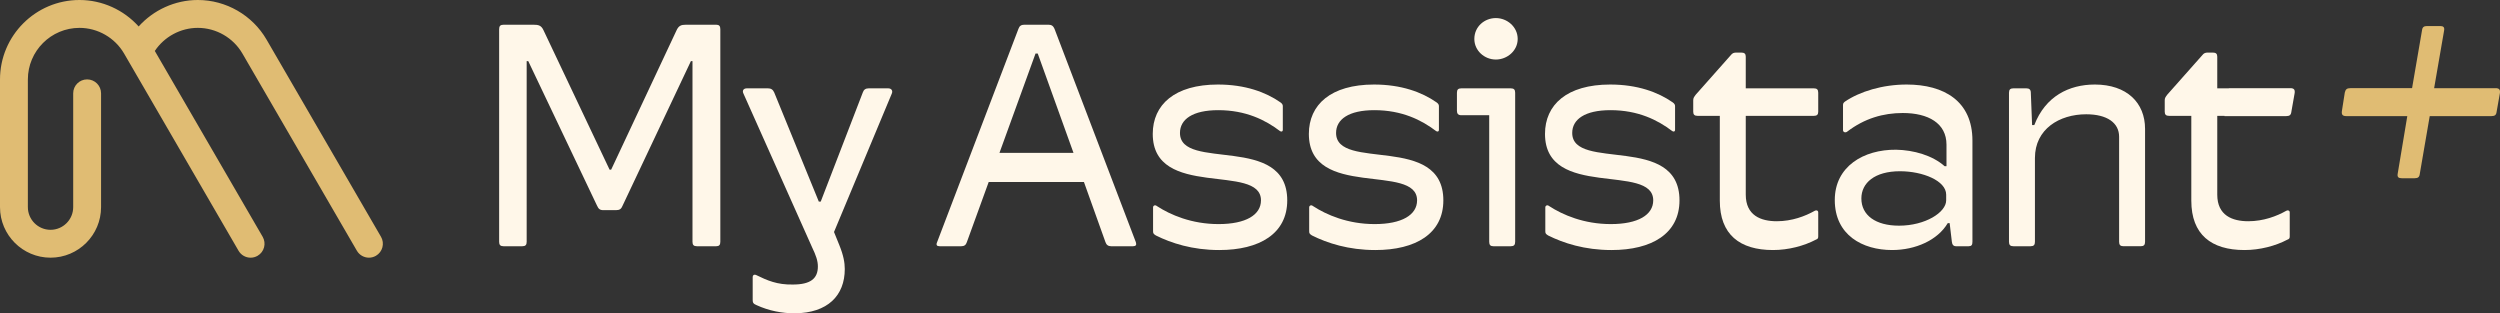
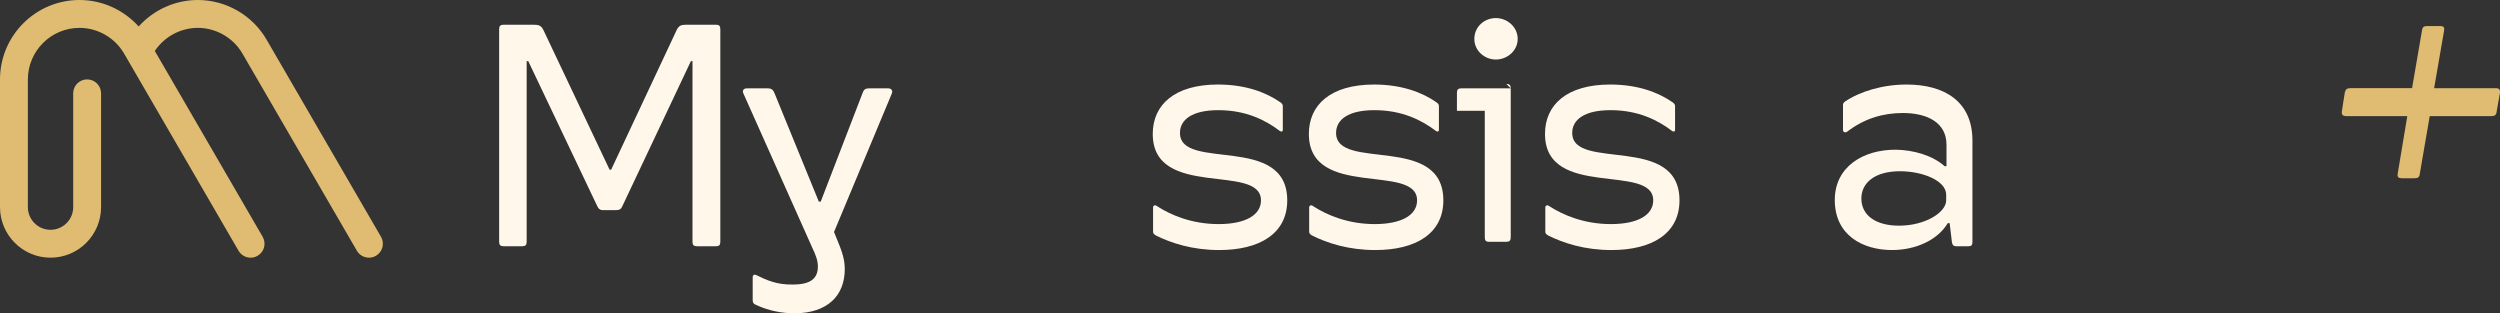
<svg xmlns="http://www.w3.org/2000/svg" id="Layer_2" viewBox="0 0 1000 125.33">
  <rect x="0" y="0" width="1000" height="125.33" fill="#333333" stroke="none" />
  <g id="Components">
    <g id="f9b39794-0347-4d29-8e27-cb05f4da88c4_7">
      <path d="M286.488,9.89h-12.152c-1.899,0-2.911.38-3.797,2.405l-26.075,55.568h-.633l-26.455-55.821c-.886-1.899-2.025-2.152-3.924-2.152h-12.025c-1.266,0-1.772.506-1.772,1.772v85.061c0,1.266.506,1.772,1.772,1.772h7.468c1.266,0,1.772-.506,1.772-1.772V24.447h.633l27.468,57.721c.633,1.392,1.139,1.898,2.658,1.898h4.937c1.519,0,2.152-.506,2.658-1.772l27.341-57.847h.633v72.277c0,1.266.506,1.772,1.772,1.772h7.721c1.139,0,1.645-.506,1.645-1.772V11.662c0-1.266-.506-1.772-1.645-1.772Z" style="fill:#fff7e9;" />
      <path d="M355.249,35.333h-7.721c-1.266,0-2.025.506-2.405,1.645l-16.835,43.67h-.759l-17.848-43.67c-.506-1.139-1.266-1.645-2.532-1.645h-8.354c-1.392,0-2.025.886-1.392,2.152l27.468,61.517c1.519,3.165,2.278,5.316,2.278,7.595,0,4.81-2.911,7.216-10,7.216-6.329.126-10.253-1.646-14.683-3.797-.886-.38-1.392.126-1.392.759v9.24c0,1.013.253,1.519,1.519,2.025,4.937,2.278,10.253,3.291,15.316,3.291,13.164-.126,20-7.088,20-17.721,0-2.532-.506-5.442-2.152-9.493l-2.152-5.316,23.037-55.188c.633-1.266,0-2.279-1.392-2.279Z" style="fill:#fff7e9;" />
-       <path d="M421.807,11.536c-.506-1.139-1.139-1.645-2.405-1.645h-9.747c-1.139,0-1.899.506-2.278,1.645l-32.531,85.315c-.506,1.139-.127,1.645,1.013,1.645h8.607c1.266,0,1.899-.506,2.278-1.645l8.734-24.05h38.1l8.607,24.05c.38,1.139,1.139,1.645,2.278,1.645h8.734c1.139,0,1.519-.506,1.139-1.645l-32.531-85.315ZM399.782,61.156l14.43-39.746h.886l14.303,39.746h-29.619Z" style="fill:#fff7e9;" />
      <path d="M471.986,53.18c0-5.442,5.063-9.114,15.316-9.114,11.012,0,18.86,3.925,24.683,8.354.506.38,1.139.253,1.139-.506v-9.493c0-.506-.253-1.013-1.013-1.519-5.823-4.051-14.05-7.089-24.936-7.089-17.341,0-26.075,8.102-26.075,19.747,0,26.328,43.29,11.518,43.29,26.582,0,5.823-6.076,9.493-16.962,9.493-10.759,0-19.24-3.67-24.683-7.214-.759-.634-1.519-.127-1.519.506v9.493c0,.887.127,1.14,1.139,1.772,6.076,3.038,14.557,5.823,25.316,5.823,16.202,0,27.215-6.582,27.215-19.872,0-26.835-42.91-11.519-42.91-26.962Z" style="fill:#fff7e9;" />
      <path d="M534.43,53.18c0-5.442,5.063-9.114,15.316-9.114,11.012,0,18.86,3.925,24.683,8.354.506.38,1.139.253,1.139-.506v-9.493c0-.506-.253-1.013-1.013-1.519-5.823-4.051-14.05-7.089-24.936-7.089-17.341,0-26.075,8.102-26.075,19.747,0,26.328,43.29,11.518,43.29,26.582,0,5.823-6.076,9.493-16.962,9.493-10.759,0-19.24-3.67-24.683-7.214-.759-.634-1.519-.127-1.519.506v9.493c0,.887.127,1.14,1.139,1.772,6.076,3.038,14.557,5.823,25.316,5.823,16.202,0,27.214-6.582,27.214-19.872,0-26.835-42.91-11.519-42.91-26.962Z" style="fill:#fff7e9;" />
-       <path d="M604.291,35.333h-19.746c-1.266,0-1.772.506-1.772,1.772v7.215c0,1.14.506,1.772,1.772,1.772h11.139v50.632c0,1.266.506,1.772,1.645,1.772h6.962c1.266,0,1.772-.506,1.772-1.772v-59.619c0-1.266-.506-1.772-1.772-1.772Z" style="fill:#fff7e9;" />
+       <path d="M604.291,35.333h-19.746c-1.266,0-1.772.506-1.772,1.772v7.215h11.139v50.632c0,1.266.506,1.772,1.645,1.772h6.962c1.266,0,1.772-.506,1.772-1.772v-59.619c0-1.266-.506-1.772-1.772-1.772Z" style="fill:#fff7e9;" />
      <path d="M598.342,7.232c-4.557,0-8.607,3.418-8.607,8.354,0,4.683,4.051,8.228,8.607,8.228s8.734-3.544,8.734-8.228c0-4.81-4.177-8.354-8.734-8.354Z" style="fill:#fff7e9;" />
      <path d="M628.886,53.18c0-5.442,5.063-9.114,15.316-9.114,11.012,0,18.86,3.925,24.683,8.354.506.38,1.139.253,1.139-.506v-9.493c0-.506-.253-1.013-1.013-1.519-5.823-4.051-14.05-7.089-24.936-7.089-17.341,0-26.075,8.102-26.075,19.747,0,26.328,43.29,11.518,43.29,26.582,0,5.823-6.076,9.493-16.962,9.493-10.759,0-19.24-3.67-24.683-7.214-.759-.634-1.519-.127-1.519.506v9.493c0,.887.127,1.14,1.139,1.772,6.076,3.038,14.557,5.823,25.316,5.823,16.202,0,27.215-6.582,27.215-19.872,0-26.835-42.91-11.519-42.91-26.962Z" style="fill:#fff7e9;" />
-       <path d="M725.518,35.333h-27.215v-12.658c0-1.139-.506-1.645-1.772-1.645h-1.899c-1.013,0-1.645.127-2.405,1.139l-13.924,15.697c-.759,1.013-1.013,1.392-1.013,2.278v4.557c0,1.139.506,1.645,1.772,1.645h8.861v33.923c0,13.545,7.974,19.746,21.265,19.746,6.202,0,12.405-1.645,17.215-4.176.759-.253.886-.634.886-1.266v-9.62c0-.759-.759-1.013-1.392-.634-3.797,2.152-9.114,4.178-15.19,4.178-6.329,0-12.405-2.278-12.405-10.633v-31.519h27.215c1.266,0,1.772-.506,1.772-1.645v-7.595c0-1.266-.506-1.772-1.772-1.772Z" style="fill:#fff7e9;" />
      <path d="M762.646,33.814c-9.62,0-18.734,2.785-24.683,6.836-.633.506-.759.759-.759,1.519v9.873c0,.885,1.013,1.139,1.645.632,6.962-5.316,14.43-7.468,22.278-7.468,10.126,0,17.468,4.051,17.468,12.658v8.607h-.759c-4.81-4.304-12.405-6.456-19.367-6.582-13.038-.127-24.556,6.708-24.556,20.125,0,14.051,11.139,20,22.911,20,9.367,0,18.227-3.923,22.278-10.759h.759l.886,7.468c.127,1.14.633,1.772,1.645,1.772h5.063c1.139,0,1.519-.506,1.519-1.772v-40.505c0-15.696-11.265-22.404-26.328-22.404ZM778.468,80.142c0,4.81-8.354,10.126-18.86,10.126-9.367,0-15.063-4.178-15.063-10.886,0-6.203,5.316-10.886,15.443-10.886,9.114,0,18.48,3.797,18.48,9.367v2.278Z" style="fill:#fff7e9;" />
-       <path d="M837.9,33.814c-10.253,0-19.746,4.683-24.177,16.203h-.886l-.506-12.912c0-1.266-.633-1.772-1.772-1.772h-5.19c-1.266,0-1.772.506-1.772,1.772v59.619c0,1.266.506,1.772,1.772,1.772h6.835c1.266,0,1.772-.506,1.772-1.772v-33.543c0-11.519,9.747-17.468,20.506-17.468,8.354,0,13.164,3.417,13.164,8.986v42.024c0,1.266.506,1.772,1.772,1.772h6.835c1.266,0,1.772-.506,1.772-1.772v-45.188c0-10.38-7.215-17.722-20.126-17.722Z" style="fill:#fff7e9;" />
      <path d="M998.209,35.267h-24.558l3.97-22.94c.294-1.471-.294-1.912-1.617-1.912h-5.147c-1.323,0-1.912.441-2.059,1.764l-3.97,23.088h-24.705c-1.323,0-1.912.441-2.206,1.764l-1.177,7.5c-.147,1.323.294,1.913,1.765,1.913h24.411l-3.824,22.94c-.294,1.47.294,1.911,1.618,1.911h5.147c1.323,0,1.911-.441,2.059-1.764l3.97-23.087h24.705c1.323,0,1.912-.442,2.059-1.766l1.323-7.499c.148-1.323-.294-1.912-1.764-1.912Z" style="fill:#e0bc73;" />
-       <path d="M916.105,35.267h-24.558l-.01.066h-4.635v-12.658c0-1.139-.506-1.645-1.772-1.645h-1.899c-1.013,0-1.645.127-2.405,1.139l-13.924,15.697c-.759,1.013-1.013,1.392-1.013,2.278v4.557c0,1.139.506,1.645,1.772,1.645h8.861v33.923c0,13.545,7.974,19.746,21.265,19.746,6.202,0,12.405-1.645,17.215-4.176.759-.253.886-.634.886-1.266v-9.62c0-.759-.759-1.013-1.392-.634-3.797,2.152-9.114,4.178-15.19,4.178-6.329,0-12.405-2.278-12.405-10.633v-31.519h2.897l-.016.098h24.705c1.323,0,1.912-.442,2.059-1.766l1.323-7.499c.148-1.323-.294-1.912-1.764-1.912Z" style="fill:#fff7e9;" />
      <path d="M152.391,94.698L106.616,15.832C100.948,6.066,90.413,0,79.122,0c-9.103,0-17.708,3.979-23.664,10.585C49.492,3.945,40.889,0,31.79,0,14.261,0,0,14.261,0,31.79v51.067c0,11.146,9.068,20.213,20.213,20.213s20.212-9.067,20.212-20.213v-45.527c0-3.078-2.495-5.574-5.574-5.574s-5.574,2.495-5.574,5.574v45.527c0,4.999-4.067,9.066-9.066,9.066s-9.066-4.067-9.066-9.066V31.79c0-11.383,9.26-20.642,20.642-20.642,7.332,0,14.173,3.939,17.853,10.28l1.033,1.779c.005.009.01.017.015.026l44.728,77.062c1.034,1.782,2.904,2.777,4.825,2.776.95,0,1.912-.243,2.793-.754,2.662-1.545,3.568-4.956,2.022-7.618L61.923,20.379c3.793-5.683,10.273-9.232,17.199-9.232,7.332,0,14.173,3.939,17.853,10.28l45.776,78.866c1.034,1.782,2.904,2.777,4.826,2.776.95,0,1.912-.243,2.793-.754,2.662-1.545,3.567-4.956,2.022-7.618Z" style="fill:#e0bc73;" />
    </g>
  </g>
</svg>